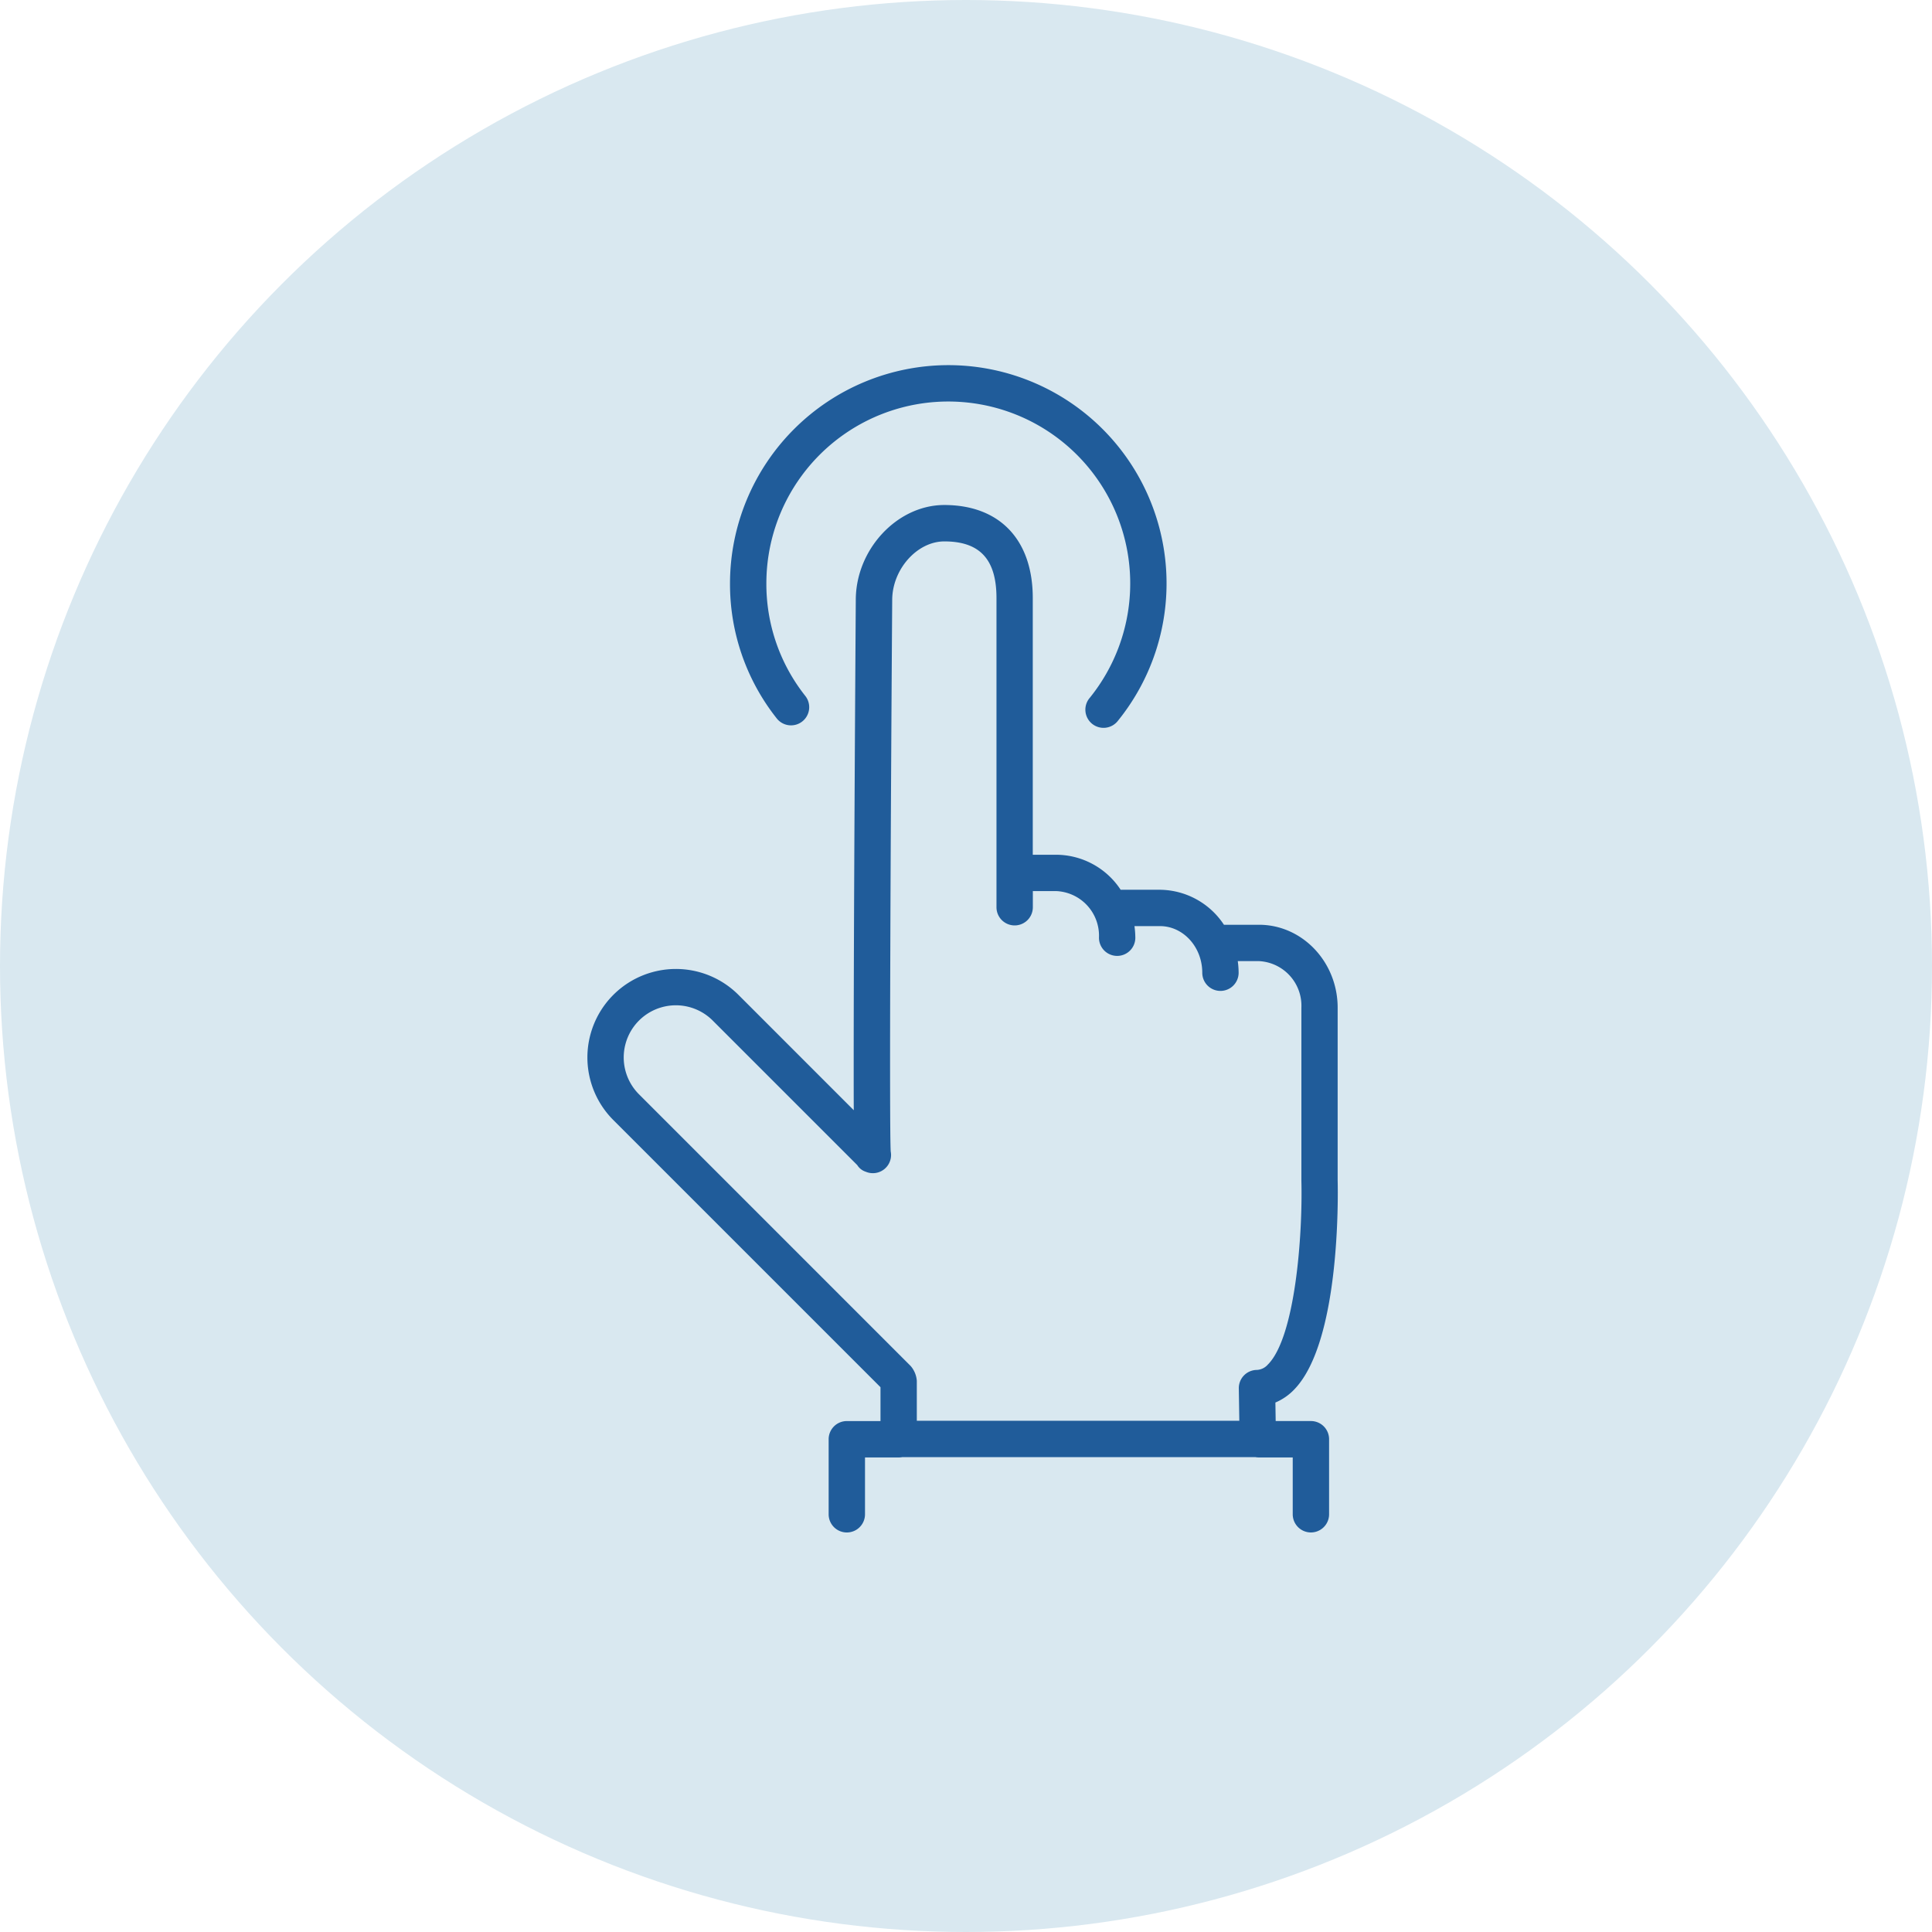
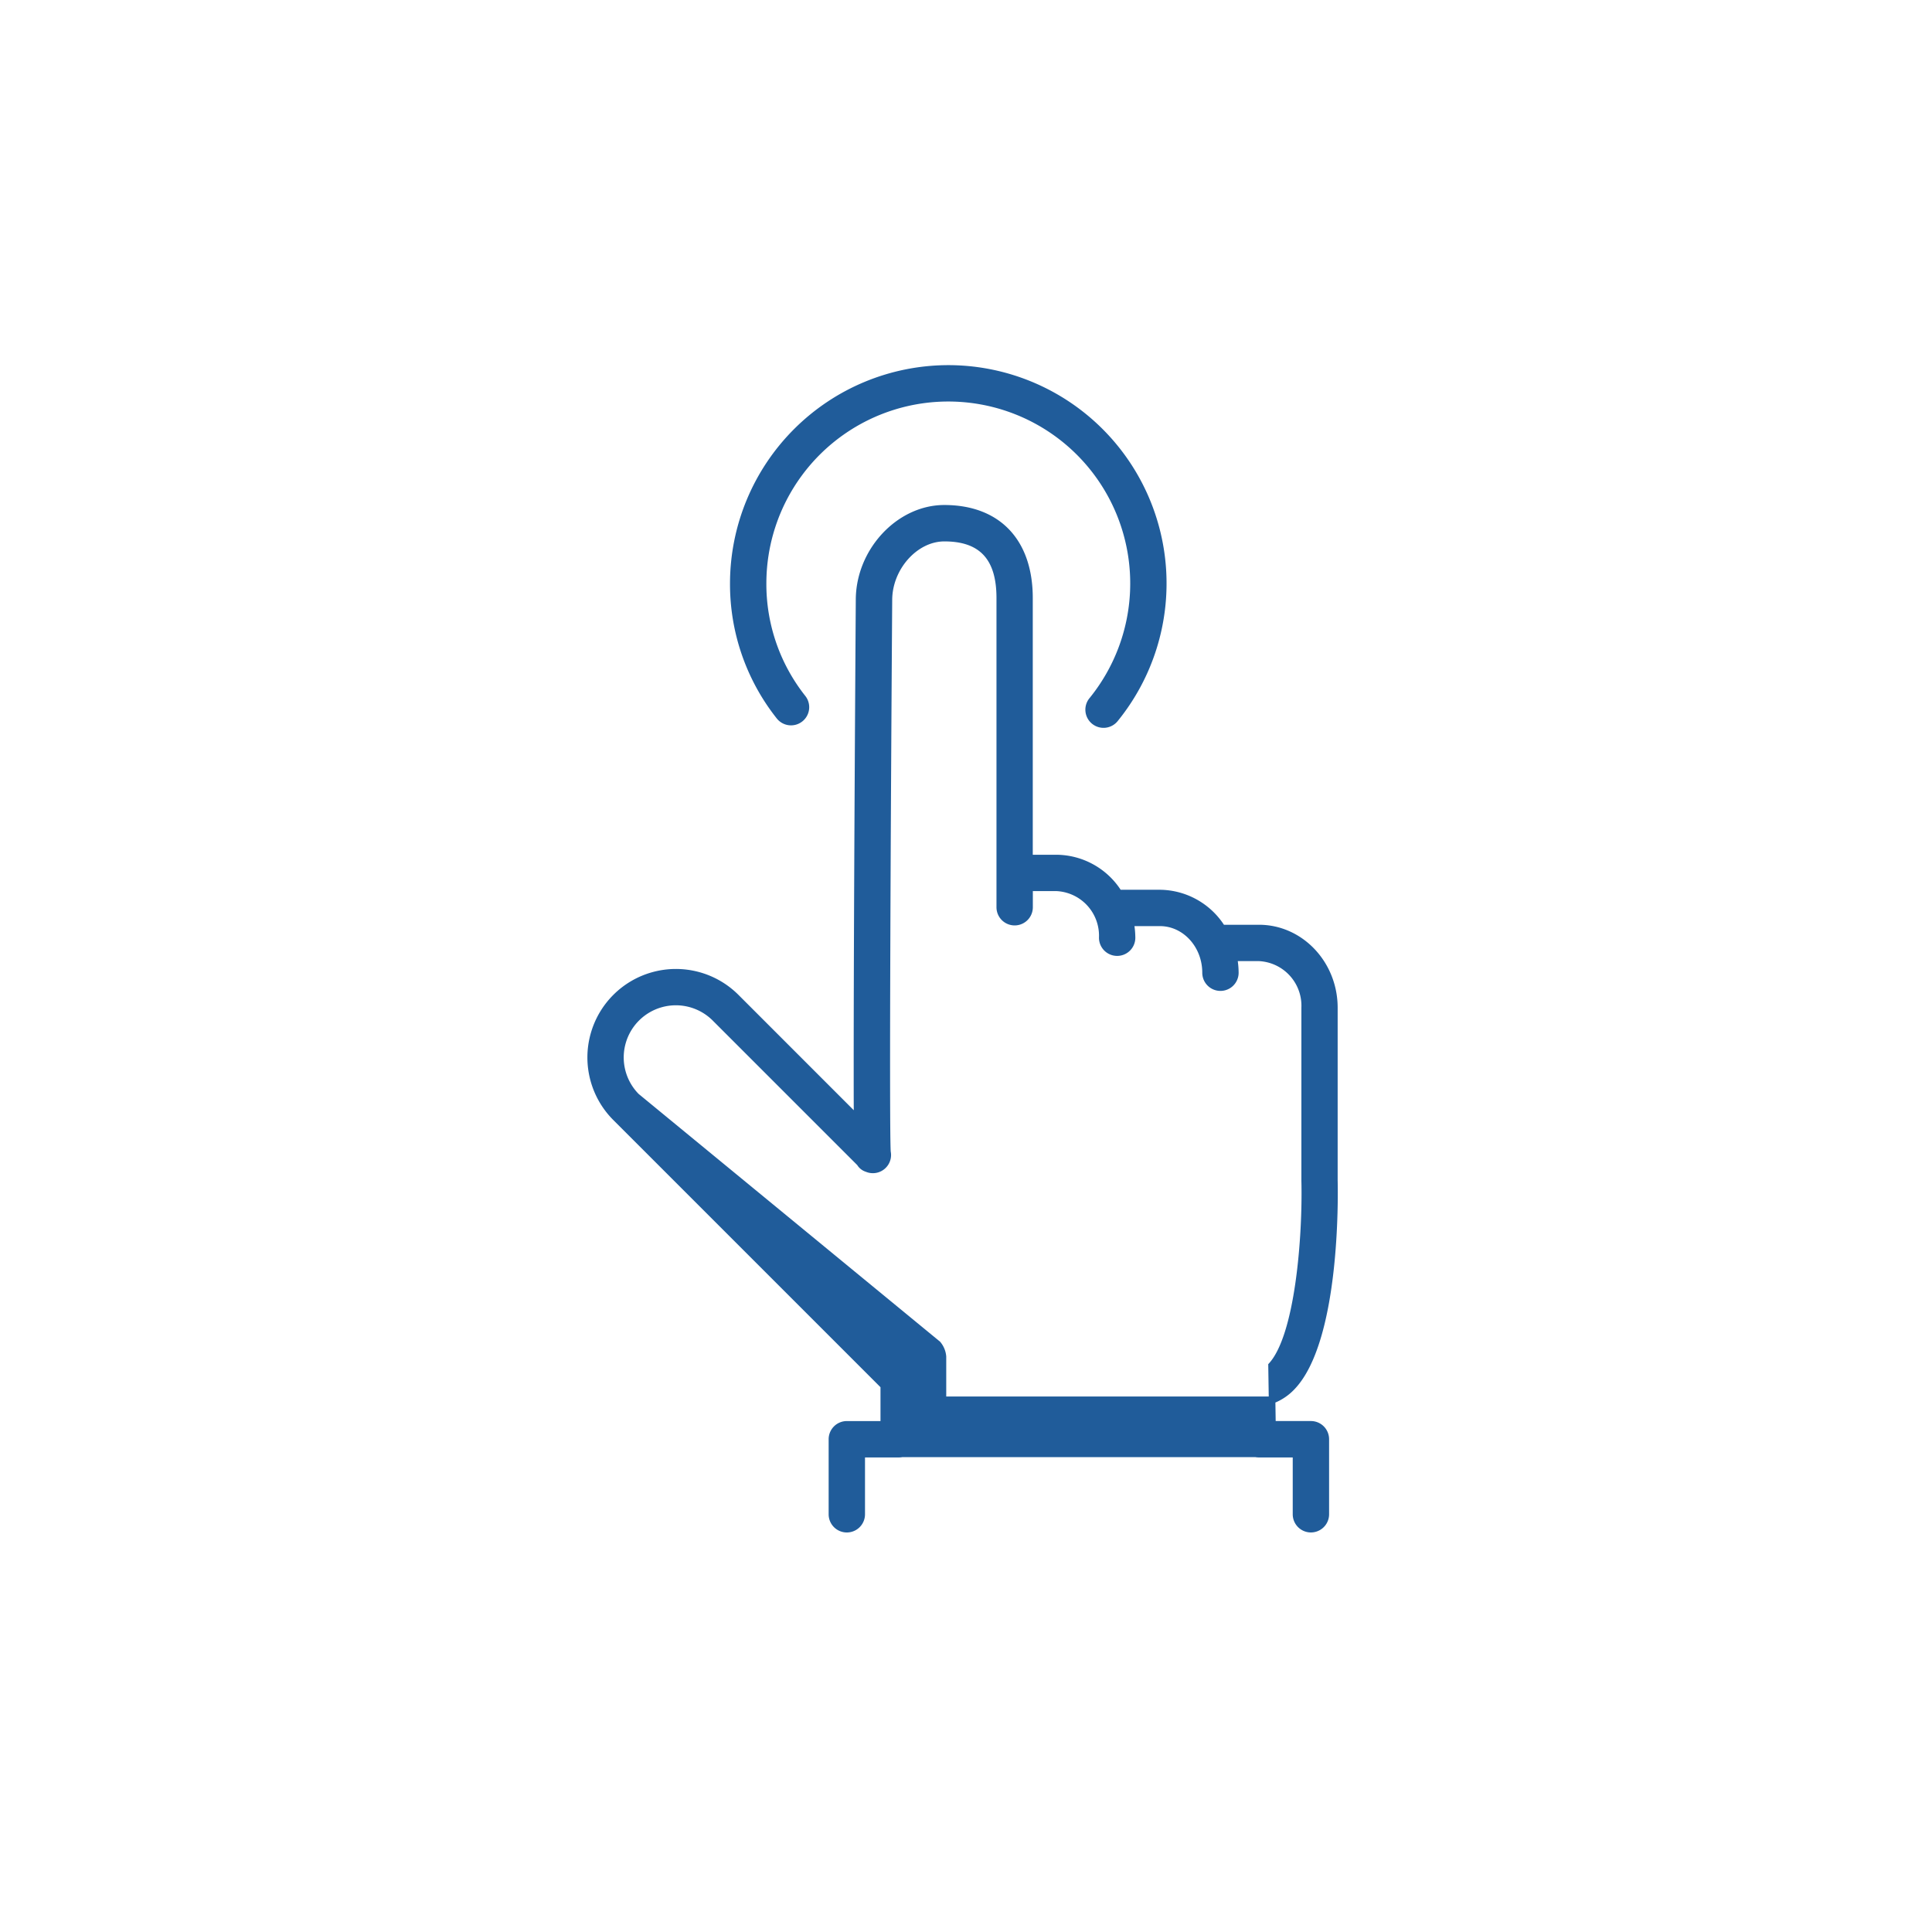
<svg xmlns="http://www.w3.org/2000/svg" width="260" height="260" viewBox="0 0 260 260">
  <g id="グループ_78" data-name="グループ 78" transform="translate(-831 -2036)">
-     <circle id="楕円形_1" data-name="楕円形 1" cx="130" cy="130" r="130" transform="translate(831 2036)" fill="#d9e8f0" />
    <g id="グループ_12" data-name="グループ 12" transform="translate(910 2085.139)">
      <g id="グループ_13" data-name="グループ 13" transform="translate(0)">
-         <path id="パス_5" data-name="パス 5" d="M90.424,79.567H85.713a10.427,10.427,0,0,0-8.627-4.711H71.813a10.427,10.427,0,0,0-8.627-4.711h-3.2V35.6c0-7.841-4.452-12.522-11.909-12.522-6.345,0-11.909,5.978-11.909,12.777,0,0-.128,18.636-.213,37.289-.041,9.33-.071,18.665-.069,25.676,0,2.14,0,4.064.011,5.706L20.324,88.948A11.909,11.909,0,0,0,3.483,105.79l36.01,36.01v4.557H34.962a2.445,2.445,0,0,0-2.446,2.446v10.1a2.446,2.446,0,0,0,4.892,0v-7.653h4.636a2.364,2.364,0,0,0,.389-.039H89.946a2.345,2.345,0,0,0,.388.039H94.97V158.9a2.446,2.446,0,0,0,4.893,0V148.8a2.446,2.446,0,0,0-2.447-2.446H92.675l-.038-2.492a7.582,7.582,0,0,0,2.563-1.784c6.165-6.407,5.869-25.984,5.816-28.136V90.733c0-6.157-4.751-11.166-10.592-11.166m1.25,59.123a2.1,2.1,0,0,1-1.548.786,2.447,2.447,0,0,0-2.412,2.483l.067,4.359h-43.4v-5.381a3.444,3.444,0,0,0-.831-1.994L6.942,102.331a7.017,7.017,0,0,1,9.923-9.923l19.5,19.5a2.112,2.112,0,0,0,1.157.9,2.448,2.448,0,0,0,3.347-2.732c-.206-3.488,0-46.029.2-74.2,0-4.135,3.345-7.9,7.017-7.9,4.786,0,7.016,2.424,7.016,7.629V77.209a2.446,2.446,0,0,0,4.893,0V75.037h3.2a6.013,6.013,0,0,1,5.7,6.274,2.446,2.446,0,0,0,4.893,0,11.743,11.743,0,0,0-.117-1.563h3.425c3.143,0,5.7,2.815,5.7,6.274a2.446,2.446,0,0,0,4.893,0,11.743,11.743,0,0,0-.116-1.563h2.862a6.014,6.014,0,0,1,5.7,6.274v23.272c.184,7.563-.86,20.954-4.45,24.684" transform="translate(0 -4.255)" fill="#205c9a" />
+         <path id="パス_5" data-name="パス 5" d="M90.424,79.567H85.713a10.427,10.427,0,0,0-8.627-4.711H71.813a10.427,10.427,0,0,0-8.627-4.711h-3.2V35.6c0-7.841-4.452-12.522-11.909-12.522-6.345,0-11.909,5.978-11.909,12.777,0,0-.128,18.636-.213,37.289-.041,9.33-.071,18.665-.069,25.676,0,2.14,0,4.064.011,5.706L20.324,88.948A11.909,11.909,0,0,0,3.483,105.79l36.01,36.01v4.557H34.962a2.445,2.445,0,0,0-2.446,2.446v10.1a2.446,2.446,0,0,0,4.892,0v-7.653h4.636a2.364,2.364,0,0,0,.389-.039H89.946a2.345,2.345,0,0,0,.388.039H94.97V158.9a2.446,2.446,0,0,0,4.893,0V148.8a2.446,2.446,0,0,0-2.447-2.446H92.675l-.038-2.492a7.582,7.582,0,0,0,2.563-1.784c6.165-6.407,5.869-25.984,5.816-28.136V90.733c0-6.157-4.751-11.166-10.592-11.166m1.25,59.123l.067,4.359h-43.4v-5.381a3.444,3.444,0,0,0-.831-1.994L6.942,102.331a7.017,7.017,0,0,1,9.923-9.923l19.5,19.5a2.112,2.112,0,0,0,1.157.9,2.448,2.448,0,0,0,3.347-2.732c-.206-3.488,0-46.029.2-74.2,0-4.135,3.345-7.9,7.017-7.9,4.786,0,7.016,2.424,7.016,7.629V77.209a2.446,2.446,0,0,0,4.893,0V75.037h3.2a6.013,6.013,0,0,1,5.7,6.274,2.446,2.446,0,0,0,4.893,0,11.743,11.743,0,0,0-.117-1.563h3.425c3.143,0,5.7,2.815,5.7,6.274a2.446,2.446,0,0,0,4.893,0,11.743,11.743,0,0,0-.116-1.563h2.862a6.014,6.014,0,0,1,5.7,6.274v23.272c.184,7.563-.86,20.954-4.45,24.684" transform="translate(0 -4.255)" fill="#205c9a" />
        <path id="パス_6" data-name="パス 6" d="M52.967,0A29.409,29.409,0,0,0,23.592,29.376a29.079,29.079,0,0,0,6.285,18.161,2.446,2.446,0,1,0,3.843-3.027,24.24,24.24,0,0,1-5.235-15.134A24.483,24.483,0,1,1,72.016,44.76a2.446,2.446,0,1,0,3.8,3.076A29.376,29.376,0,0,0,52.967,0" transform="translate(-4.351)" fill="#205c9a" />
      </g>
    </g>
  </g>
</svg>